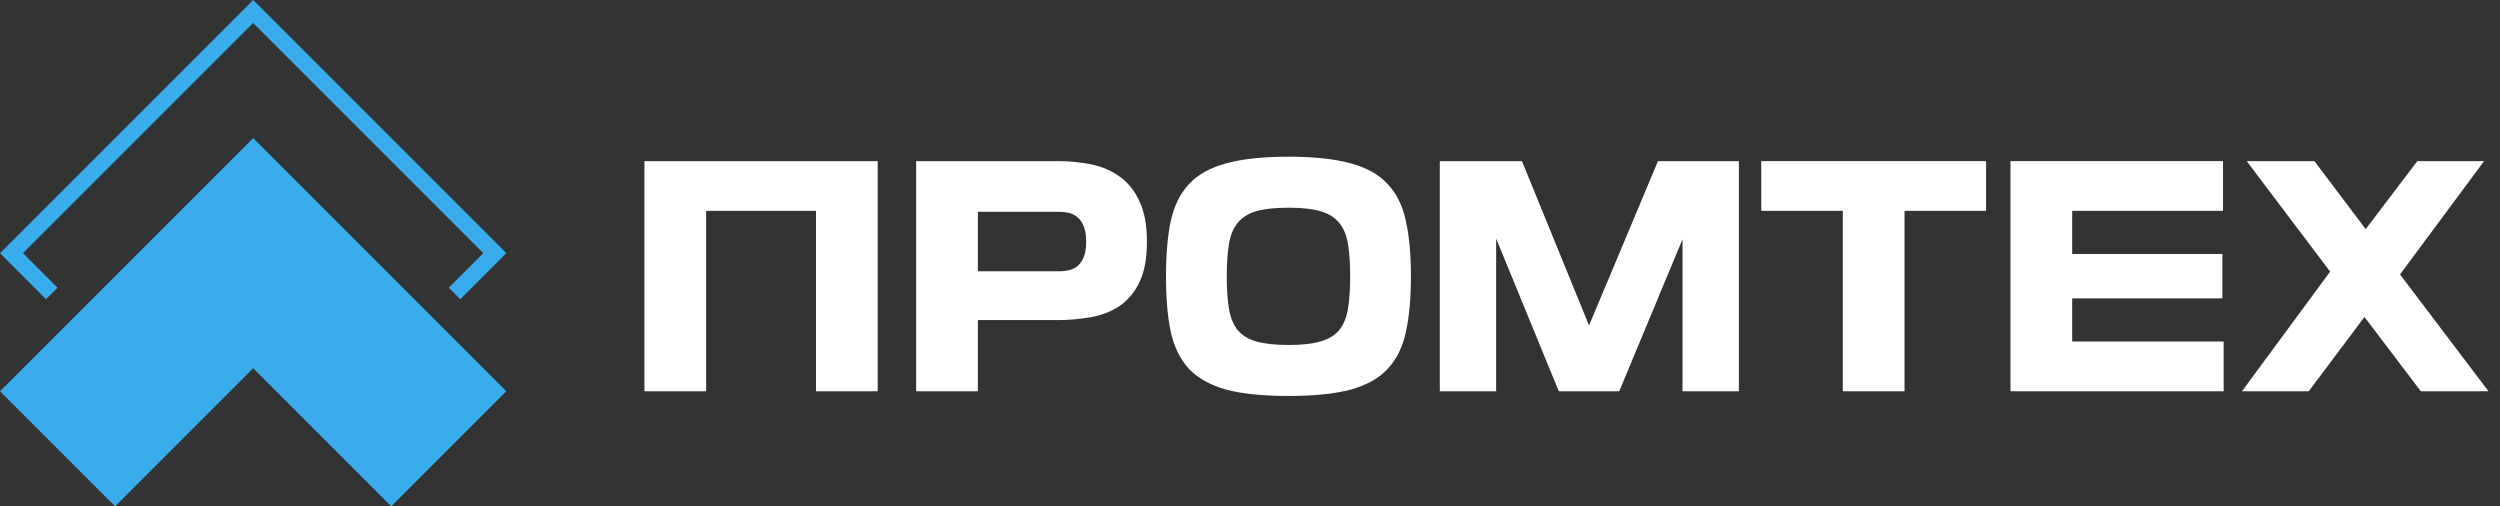
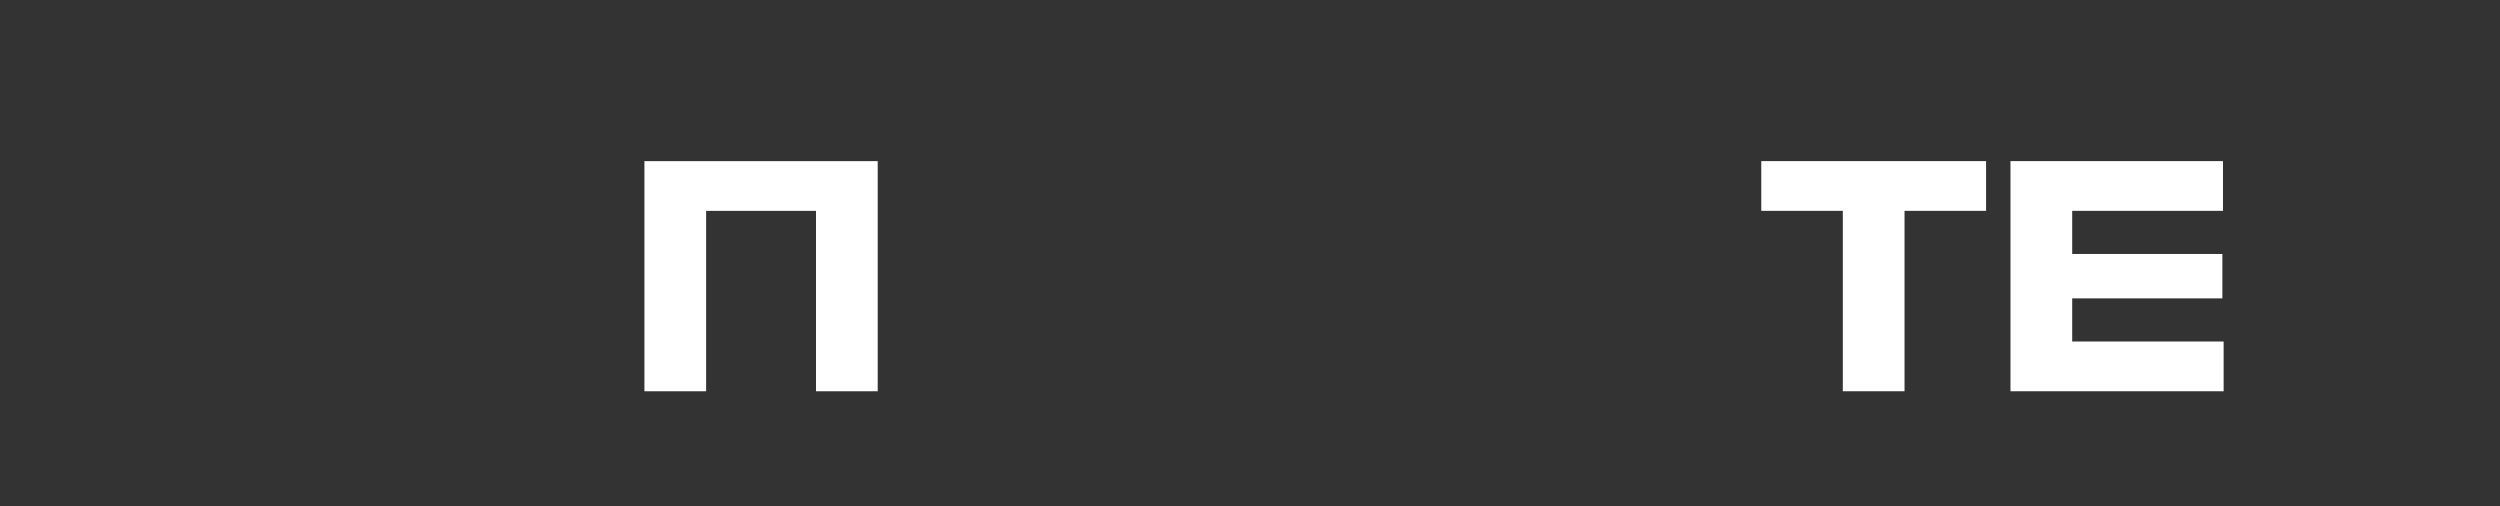
<svg xmlns="http://www.w3.org/2000/svg" width="237" height="48" viewBox="0 0 237 48" fill="none">
  <rect x="0" y="0" width="237" height="48" fill="#333333" stroke="none" />
  <g clip-path="url(#clip0_785_870)">
    <path d="M0 37.091L24 13.091L48 37.091L37.091 48L24 34.909L10.909 48L0 37.091Z" fill="#38ACEC" />
-     <path d="M24 0L0 24L4.364 28.364L5.454 27.273L2.182 24L24 2.182L45.818 24L42.545 27.273L43.636 28.364L48 24L24 0Z" fill="#38ACEC" />
+     <path d="M24 0L0 24L4.364 28.364L5.454 27.273L2.182 24L24 2.182L45.818 24L42.545 27.273L48 24L24 0Z" fill="#38ACEC" />
  </g>
  <g clip-path="url(#clip1_785_870)">
-     <path d="M224.15 30.047L218.867 37.091H212.539L220.896 25.749L212.987 15.273H219.404L224.269 21.72L229.164 15.273H235.491L227.522 26.017L235.909 37.091H229.492L224.15 30.047Z" fill="white" />
    <path d="M210.681 28.286H196.444V32.375H210.8V37.091H190.594V15.273H210.74V19.988H196.444V24.077H210.681V28.286Z" fill="white" />
    <path d="M174.699 19.988H166.969V15.273H188.28V19.988H180.549V37.091H174.699V19.988Z" fill="white" />
-     <path d="M147.774 37.091L141.835 22.615V37.091H136.492V15.273H144.282L150.64 30.853L157.176 15.273H164.847V37.091H159.504V22.675L153.505 37.091H147.774Z" fill="white" />
-     <path d="M122.147 19.69C120.893 19.69 119.878 19.799 119.102 20.018C118.346 20.237 117.759 20.605 117.341 21.122C116.923 21.62 116.645 22.287 116.506 23.122C116.366 23.958 116.297 24.983 116.297 26.197C116.297 27.41 116.366 28.435 116.506 29.271C116.645 30.107 116.923 30.783 117.341 31.3C117.759 31.798 118.346 32.156 119.102 32.375C119.878 32.594 120.893 32.703 122.147 32.703C123.4 32.703 124.405 32.594 125.161 32.375C125.937 32.156 126.534 31.798 126.952 31.3C127.37 30.783 127.648 30.107 127.788 29.271C127.927 28.435 127.997 27.41 127.997 26.197C127.997 24.983 127.927 23.958 127.788 23.122C127.648 22.287 127.37 21.62 126.952 21.122C126.534 20.605 125.937 20.237 125.161 20.018C124.405 19.799 123.4 19.69 122.147 19.69ZM122.147 37.538C119.739 37.538 117.779 37.339 116.267 36.941C114.755 36.524 113.571 35.867 112.715 34.972C111.879 34.056 111.302 32.882 110.984 31.45C110.685 30.017 110.536 28.266 110.536 26.197C110.536 24.147 110.685 22.406 110.984 20.973C111.302 19.521 111.879 18.347 112.715 17.451C113.571 16.536 114.755 15.879 116.267 15.482C117.779 15.064 119.739 14.855 122.147 14.855C124.554 14.855 126.514 15.064 128.026 15.482C129.539 15.879 130.713 16.536 131.548 17.451C132.404 18.347 132.981 19.521 133.28 20.973C133.598 22.406 133.757 24.147 133.757 26.197C133.757 28.266 133.598 30.017 133.28 31.45C132.981 32.882 132.404 34.056 131.548 34.972C130.713 35.867 129.539 36.524 128.026 36.941C126.514 37.339 124.554 37.538 122.147 37.538Z" fill="white" />
-     <path d="M92.702 30.345V37.091H86.852V15.273H100.223C101.317 15.273 102.372 15.372 103.387 15.571C104.421 15.77 105.337 16.158 106.133 16.735C106.929 17.292 107.555 18.068 108.013 19.063C108.491 20.058 108.729 21.341 108.729 22.913C108.729 24.505 108.491 25.789 108.013 26.764C107.536 27.739 106.899 28.495 106.103 29.032C105.307 29.549 104.392 29.898 103.357 30.077C102.342 30.256 101.298 30.345 100.223 30.345H92.702ZM102.969 22.913C102.969 22.336 102.899 21.869 102.76 21.511C102.621 21.133 102.432 20.844 102.193 20.645C101.974 20.426 101.705 20.277 101.387 20.197C101.089 20.118 100.76 20.078 100.402 20.078H92.702V25.719H100.402C100.76 25.719 101.089 25.679 101.387 25.6C101.705 25.52 101.974 25.381 102.193 25.182C102.432 24.963 102.621 24.674 102.76 24.316C102.899 23.958 102.969 23.491 102.969 22.913Z" fill="white" />
    <path d="M83.207 15.273V37.091H77.357V19.988H66.941V37.091H61.091V15.273H83.207Z" fill="white" />
  </g>
  <defs>
    <clipPath id="clip0_785_870">
-       <rect width="48" height="48" fill="white" />
-     </clipPath>
+       </clipPath>
    <clipPath id="clip1_785_870">
      <rect width="174.982" height="22.691" fill="white" transform="translate(61.091 14.836)" />
    </clipPath>
  </defs>
</svg>